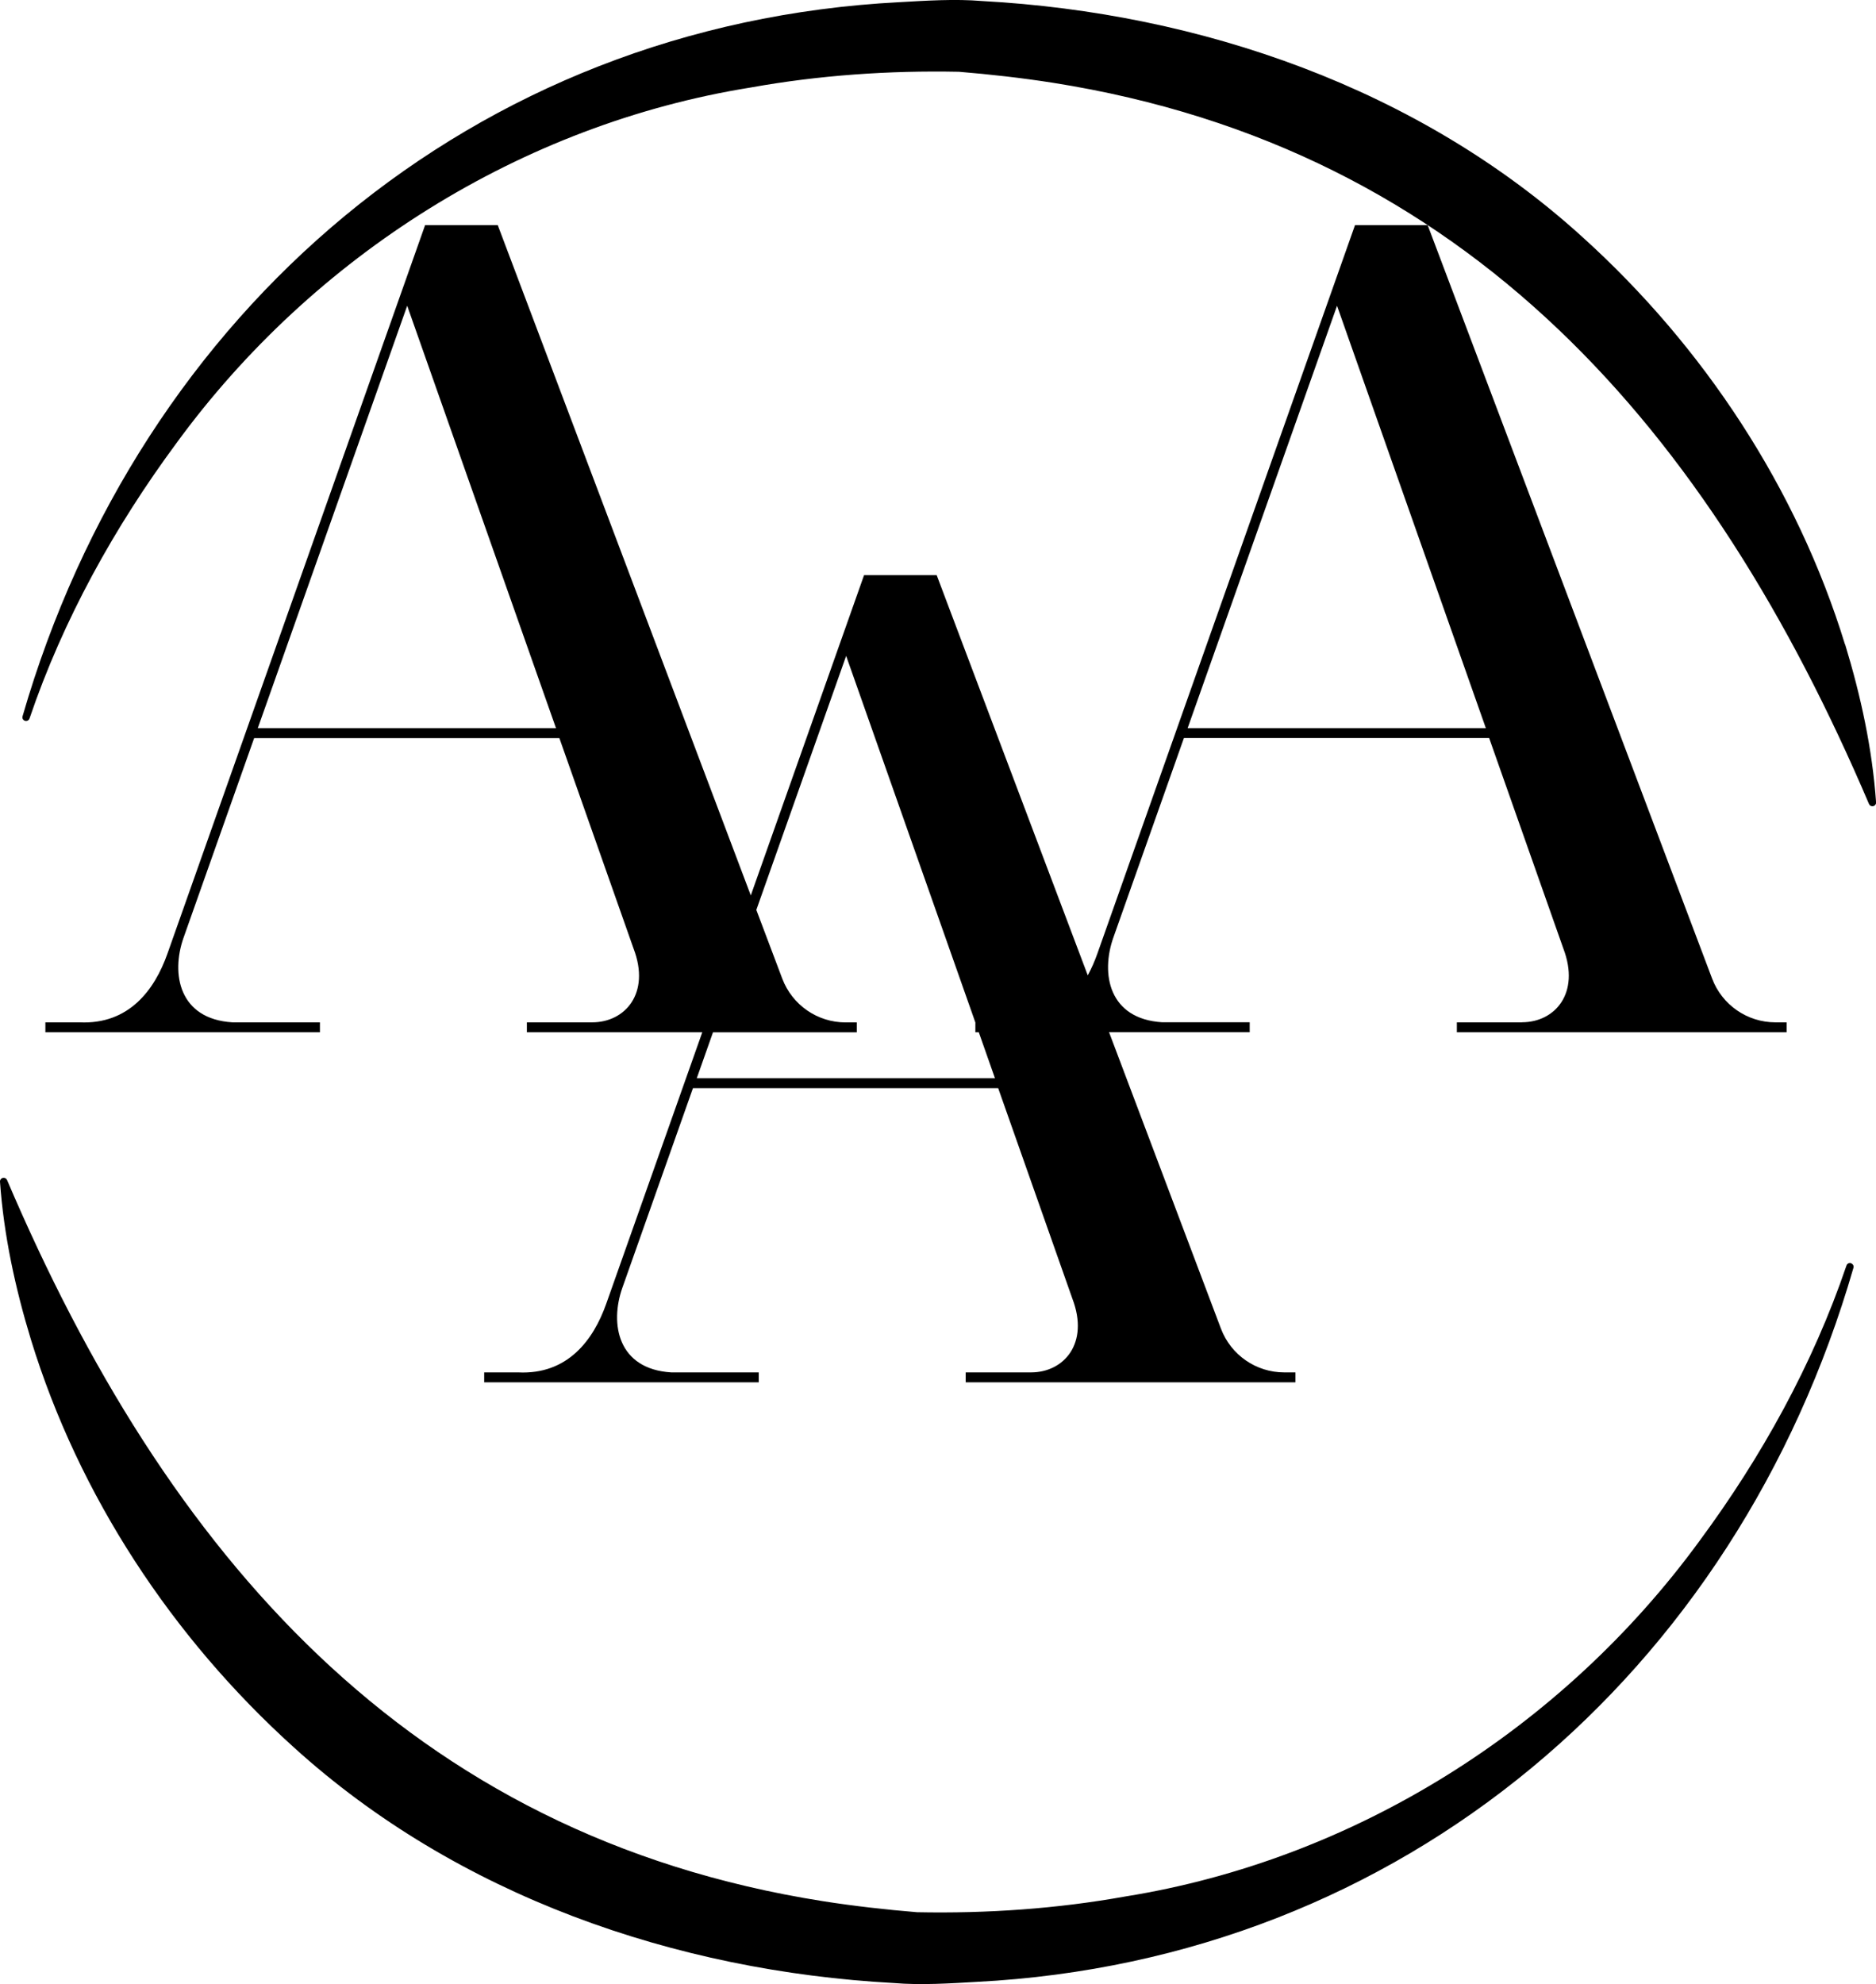
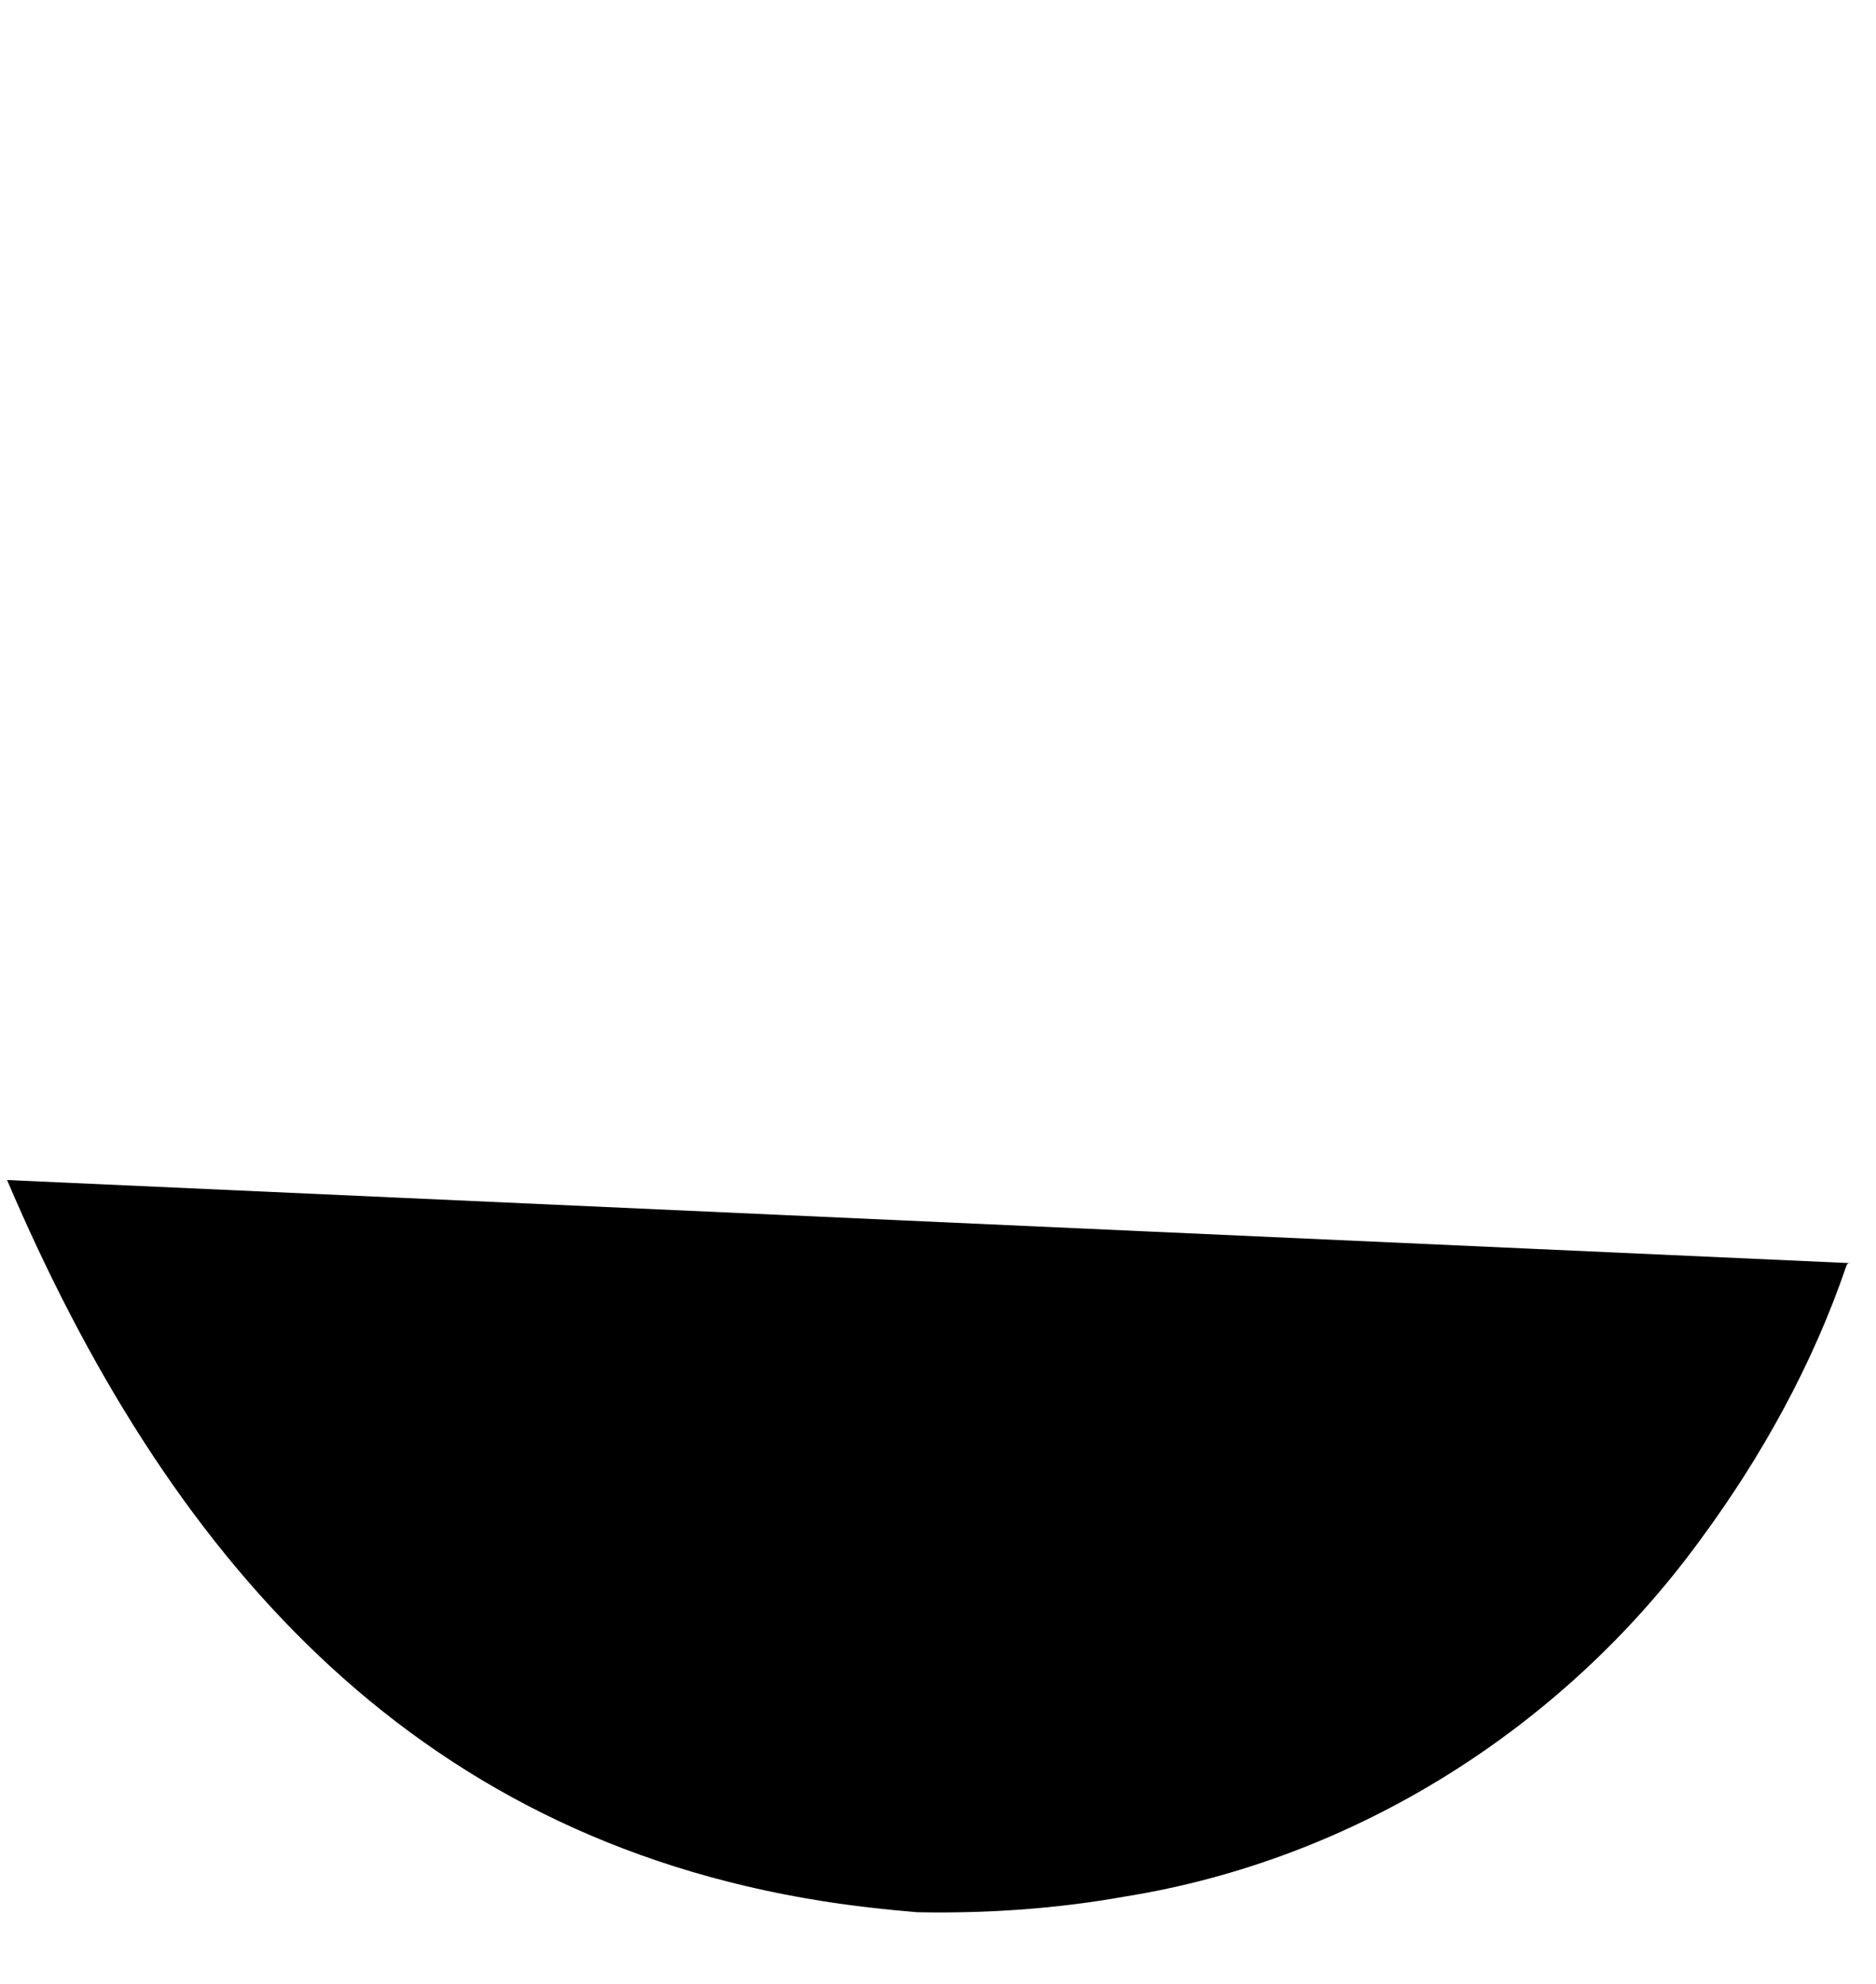
<svg xmlns="http://www.w3.org/2000/svg" id="Layer_2" data-name="Layer 2" viewBox="0 0 257.54 272.27">
  <defs>
    <style> .cls-1 { fill: #000; stroke-width: 0px; } </style>
  </defs>
  <g id="Layer_1-2" data-name="Layer 1">
    <g>
-       <path class="cls-1" d="M253.28,88.43c-6.59-21.45-19.39-40.86-36.05-55.91C194.78,12.13,164.81,1.77,134.81.14c-3.69-.31-7.69-.05-11.37.16C64.99,3.34,19.16,42.72,3.09,98.32c-.07.25.08.52.33.6.27.09.56-.07.64-.34,4.6-13.54,11.67-26.28,20.15-37.75,18.82-25.77,47.4-43.77,78.84-48.82,9.41-1.69,19.03-2.35,28.59-2.16,4.26.35,8.62.84,12.9,1.51,57.1,9.01,90.27,47.92,112.04,98.98.08.19.28.32.5.3.28-.02.49-.26.47-.54-.52-7.35-2.1-14.62-4.25-21.67Z" />
-       <path class="cls-1" d="M254.12,173.35c-.27-.09-.56.07-.64.34-4.6,13.53-11.67,26.28-20.15,37.75-18.82,25.77-47.4,43.77-78.84,48.82-9.41,1.69-19.03,2.35-28.59,2.16-4.26-.35-8.62-.84-12.9-1.51C55.91,251.91,22.75,213,.97,161.94c-.08-.19-.28-.32-.5-.3-.28.02-.49.26-.47.54.52,7.35,2.1,14.62,4.25,21.67,6.59,21.45,19.39,40.86,36.05,55.91,22.45,20.39,52.43,30.75,82.43,32.38,3.69.31,7.69.05,11.37-.16,58.46-3.03,104.28-42.41,120.35-98.01.07-.25-.08-.52-.33-.6Z" />
-       <path class="cls-1" d="M208.97,140.3h-8.97v1.36h45.27v-1.36h-1.54c-3.86,0-7.32-2.39-8.69-6.01l-39.05-103.4h-9.97l-35.38,100c-.36,1.01-.79,2.01-1.31,2.96l-20.74-54.92h-9.97l-15.55,43.95L68.33,30.89h-9.97l-35.38,100c-1.75,4.94-5.27,9.74-12.08,9.41h-4.67v1.36h37.69v-1.36h-12.01c-7.33-.45-8.47-6.64-6.71-11.62l9.69-27.39h41.9l10.19,28.9c2.34,6.13-1.17,10.11-5.68,10.11h-8.97v1.36h24.08l-13.19,37.27c-1.75,4.94-5.27,9.74-12.08,9.41h-4.67v1.36h37.69v-1.36h-12.01c-7.33-.45-8.47-6.64-6.71-11.62l9.69-27.39h41.9l10.19,28.9c2.34,6.13-1.17,10.11-5.68,10.11h-8.97v1.36h45.27v-1.36h-1.54c-3.86,0-7.32-2.39-8.69-6.01l-15.36-40.68h19.31v-1.36h-12.01c-7.33-.45-8.47-6.64-6.71-11.62l9.69-27.39h41.9l10.19,28.9c2.34,6.13-1.17,10.11-5.68,10.11ZM35.39,99.93l20.51-57.97,20.43,57.97h-40.94ZM95.65,147.98l2.23-6.31h19.74v-1.36h-1.54c-3.86,0-7.32-2.39-8.69-6.01l-3.56-9.43,12.33-34.86,17.74,50.31v1.34h.47l2.22,6.31h-40.94ZM163.04,99.93l20.51-57.97,20.43,57.97h-40.94Z" />
+       <path class="cls-1" d="M254.12,173.35c-.27-.09-.56.07-.64.34-4.6,13.53-11.67,26.28-20.15,37.75-18.82,25.77-47.4,43.77-78.84,48.82-9.41,1.69-19.03,2.35-28.59,2.16-4.26-.35-8.62-.84-12.9-1.51C55.91,251.91,22.75,213,.97,161.94Z" />
    </g>
  </g>
</svg>